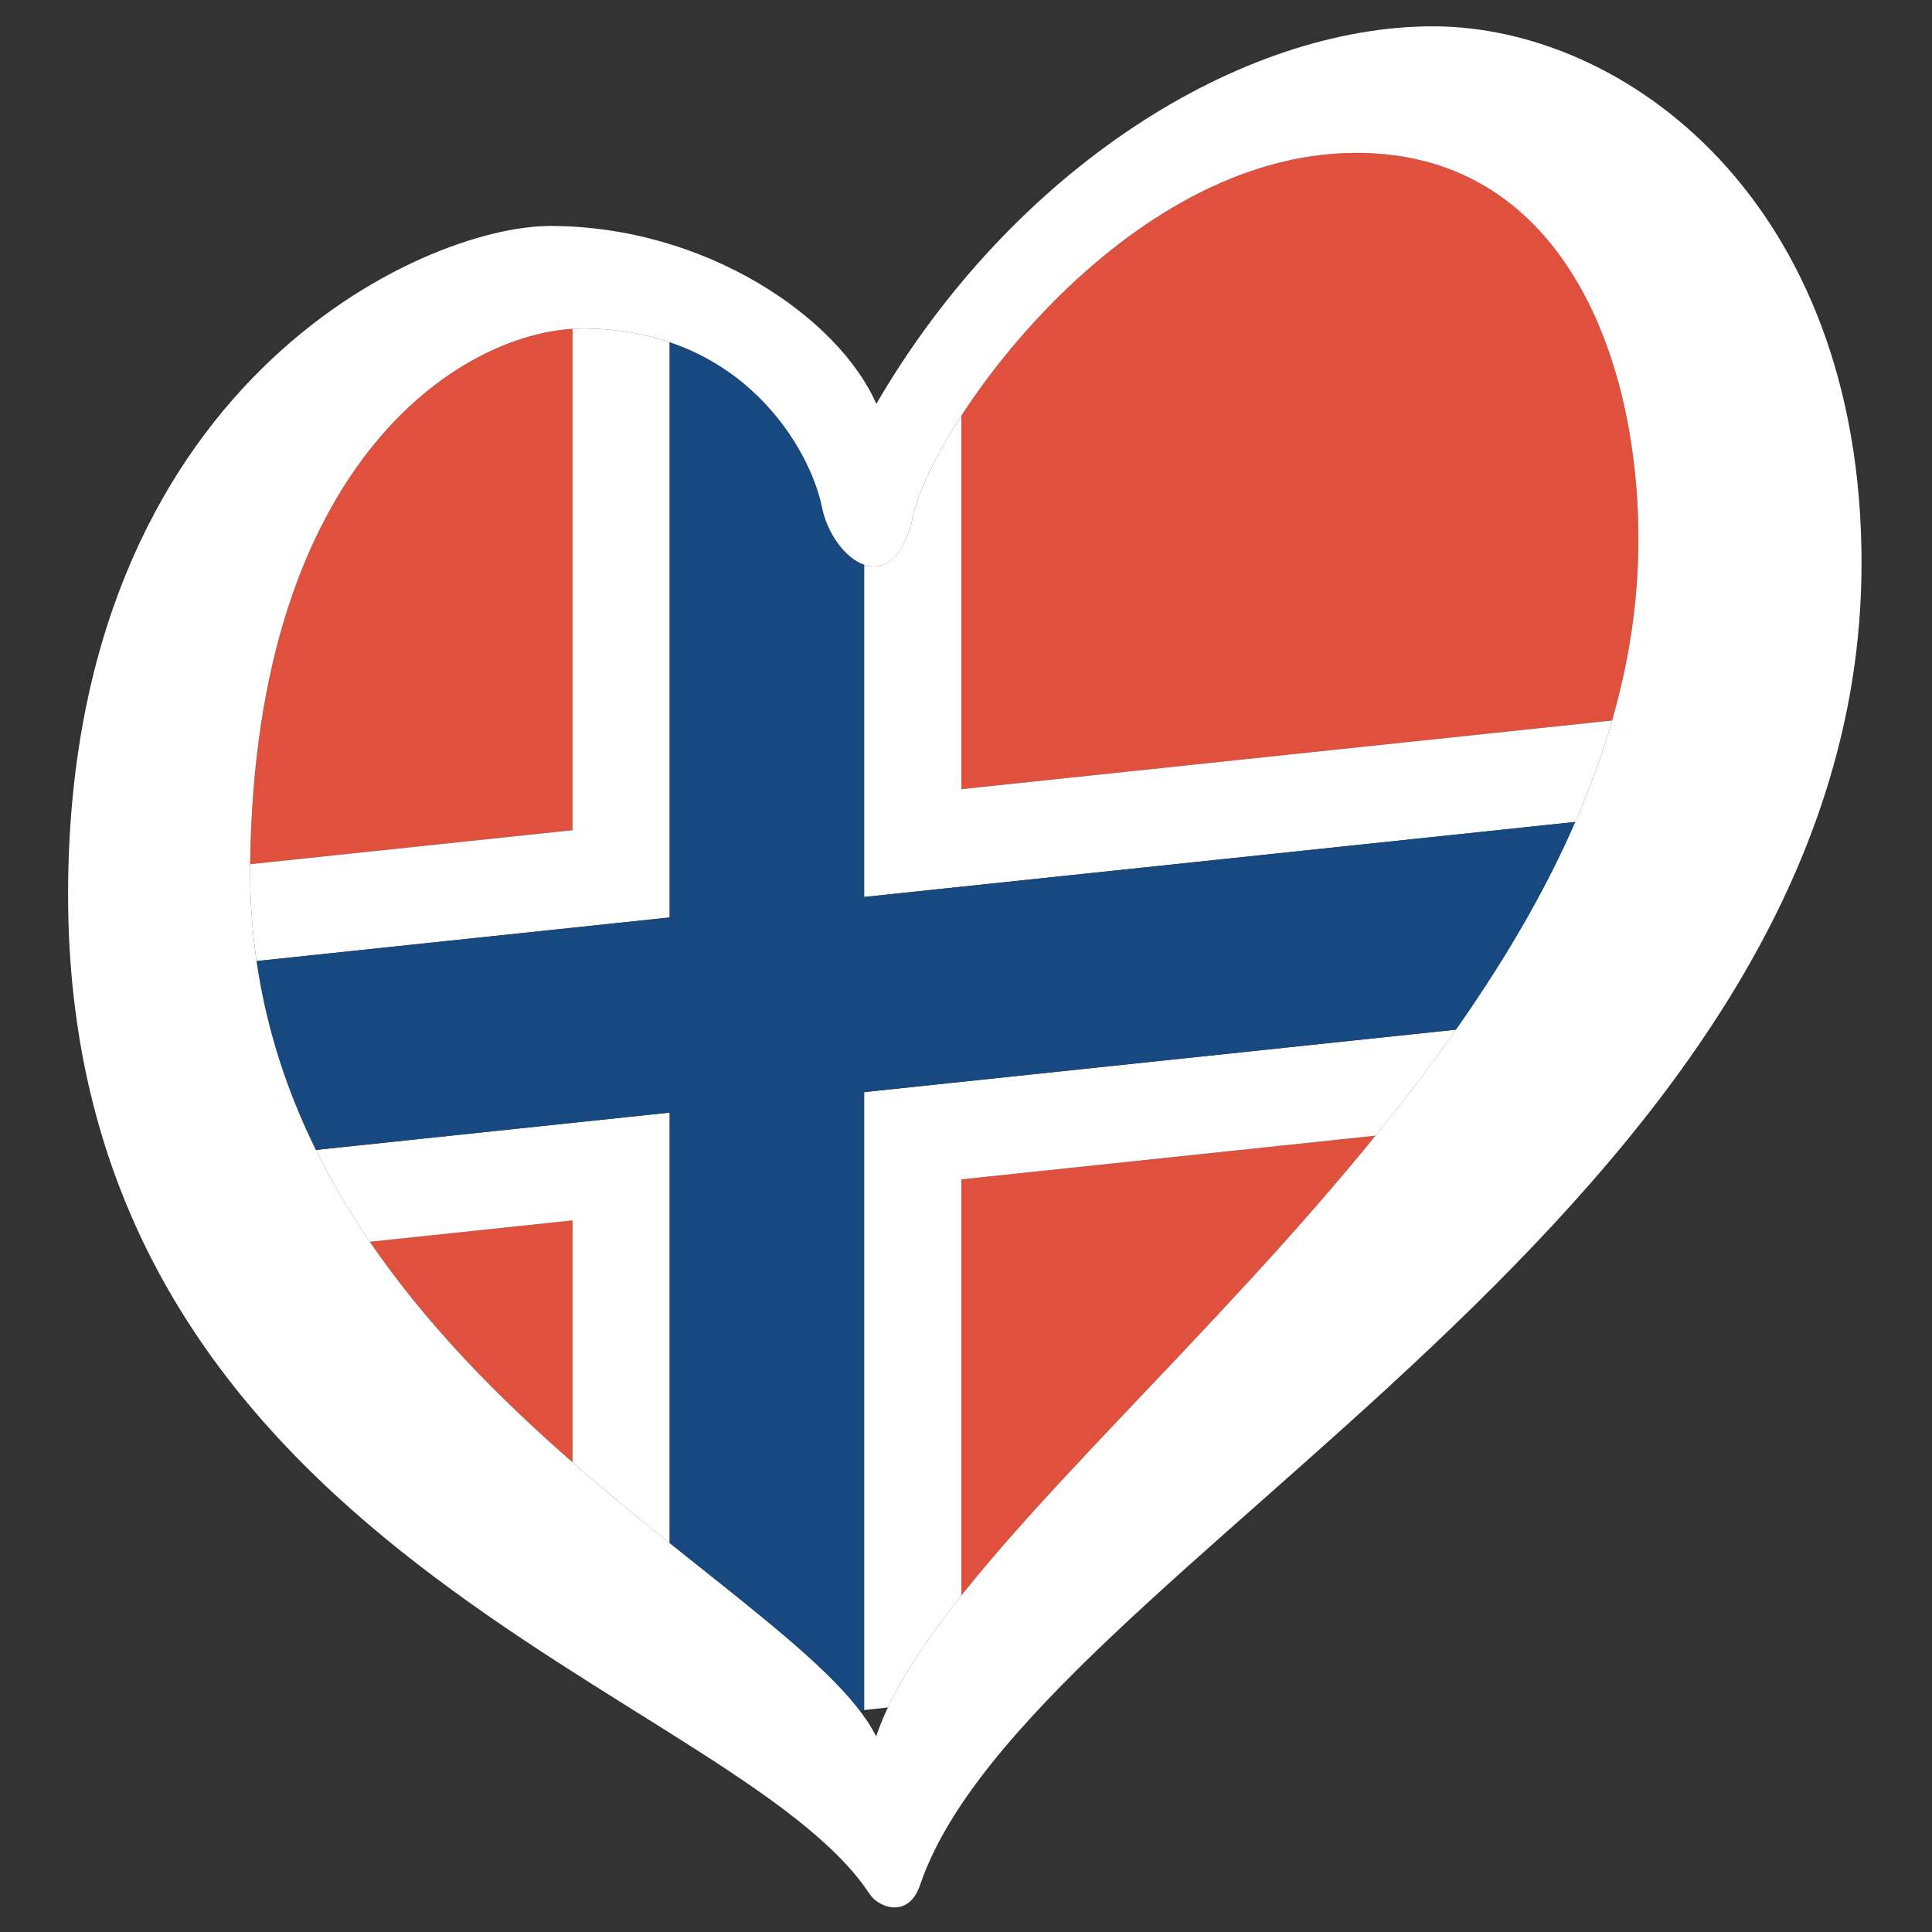
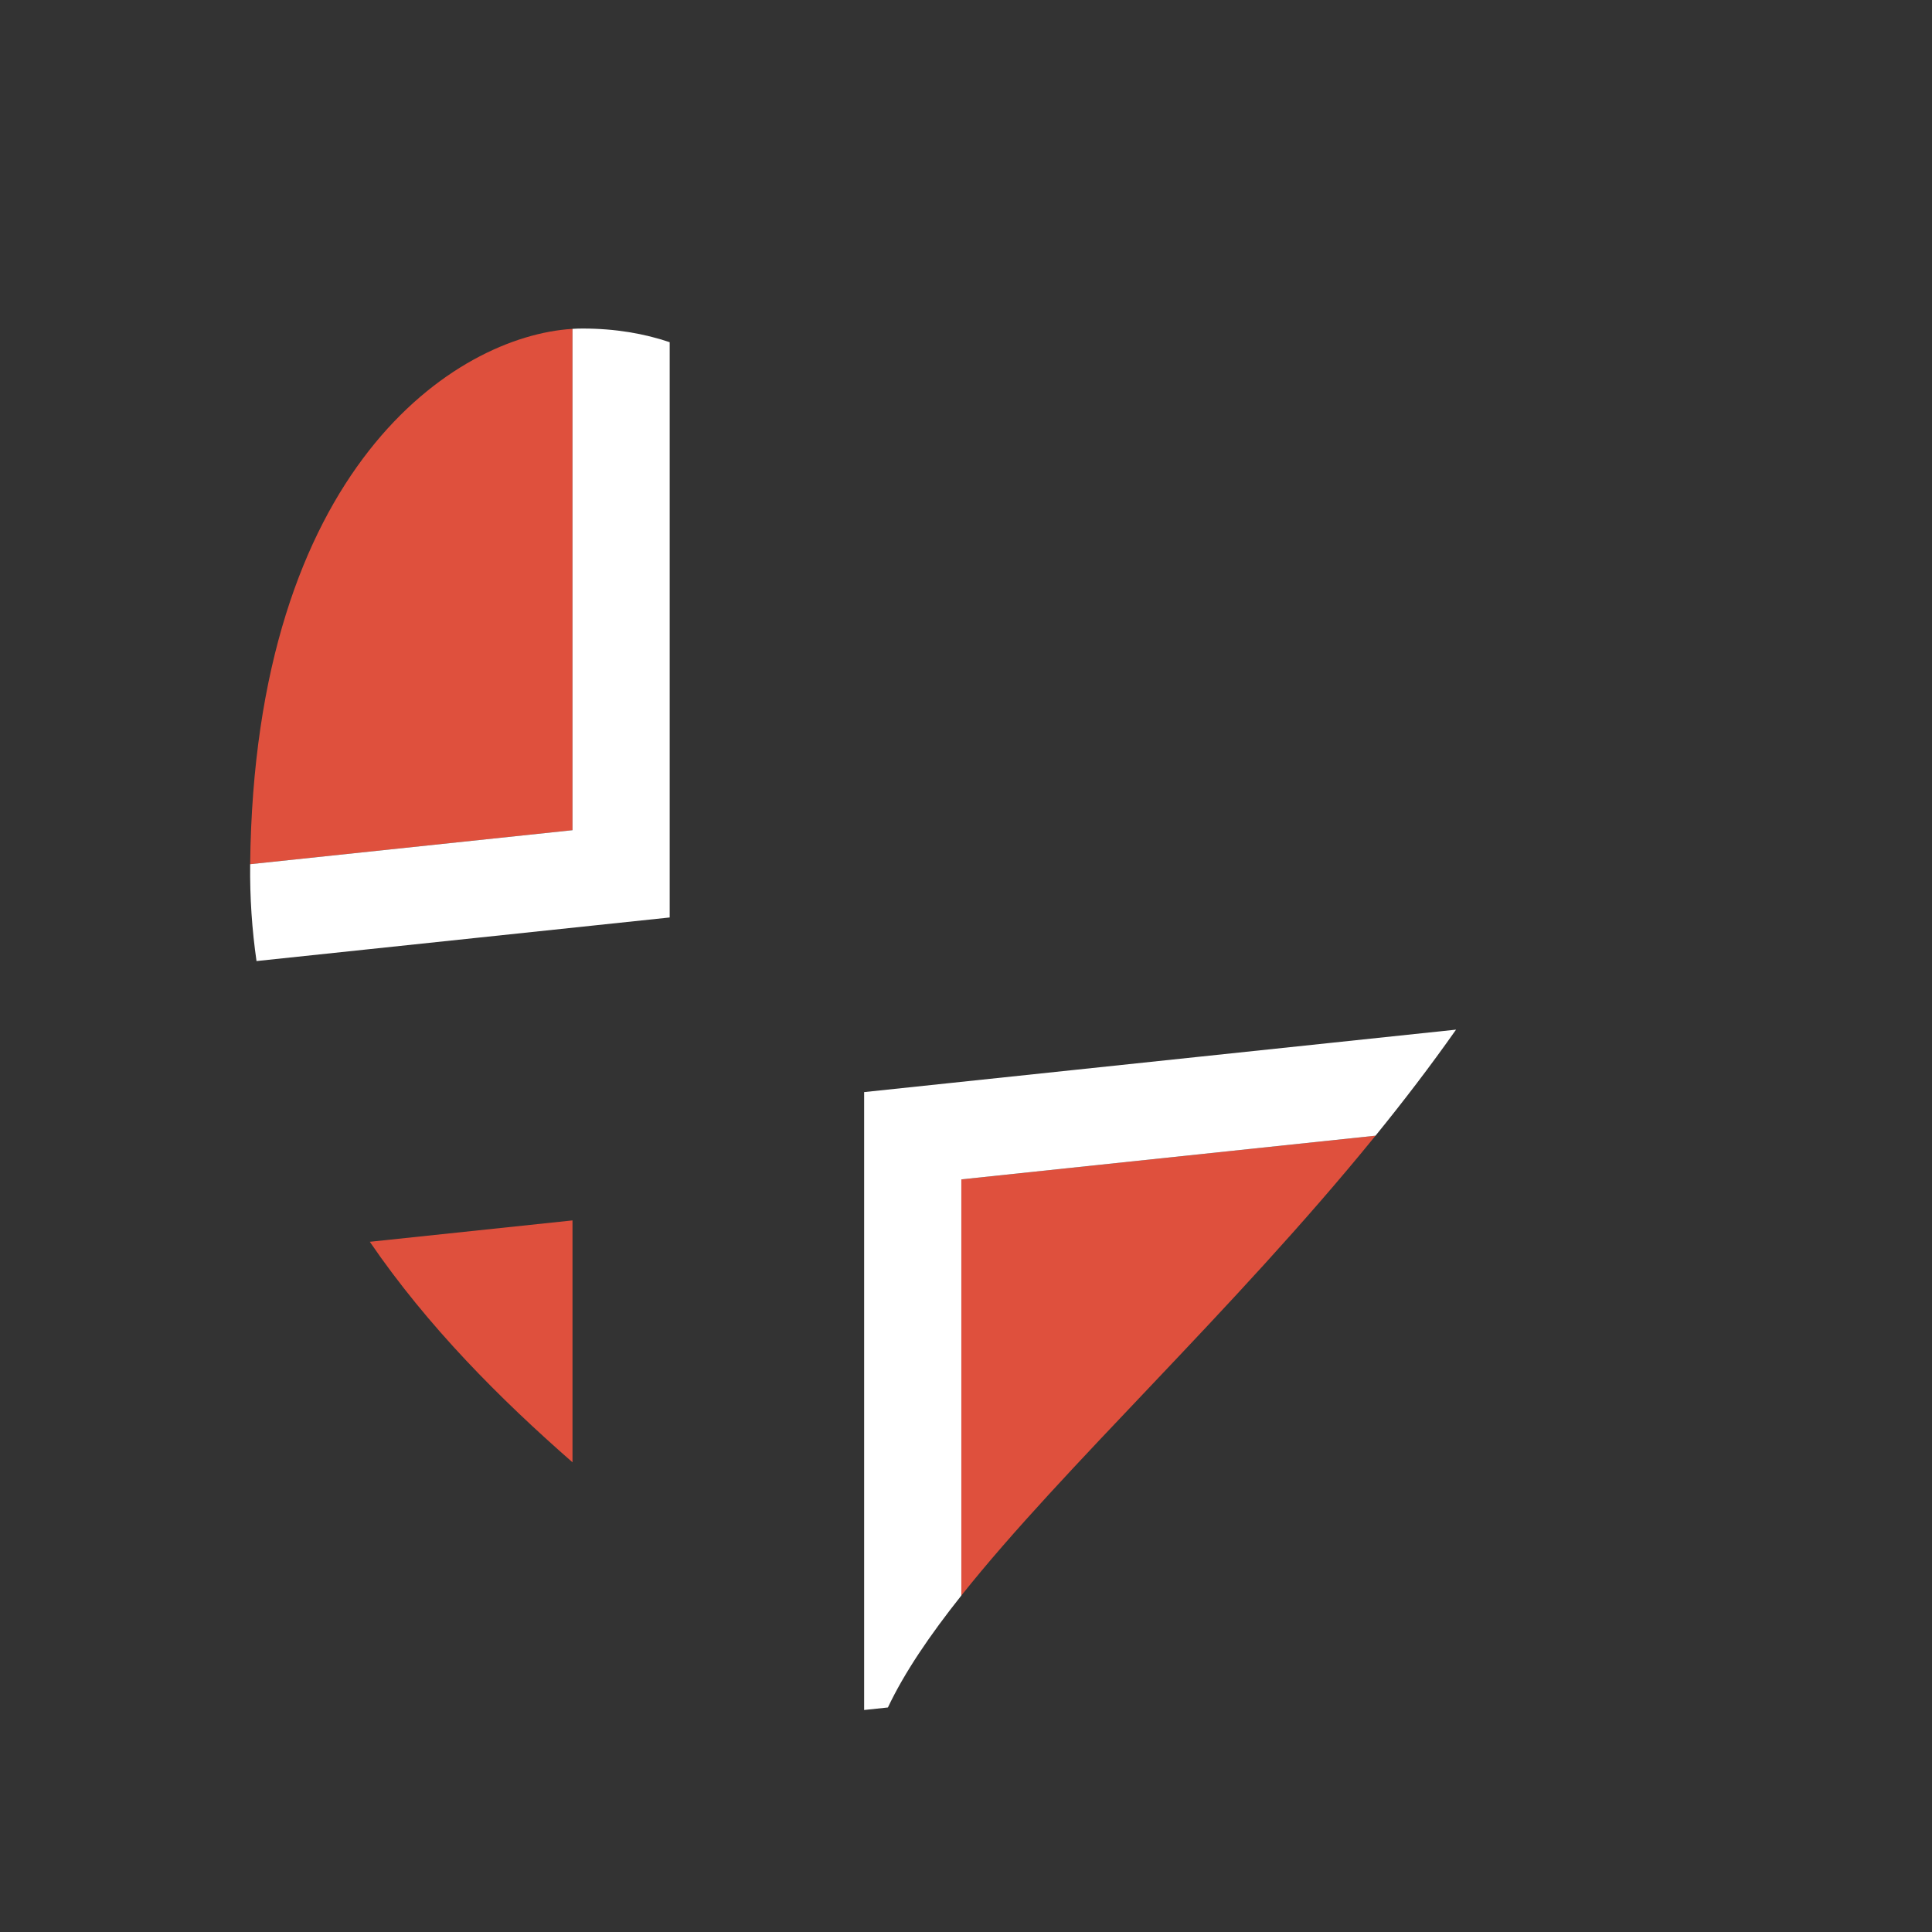
<svg xmlns="http://www.w3.org/2000/svg" xmlns:ns1="http://www.bohemiancoding.com/sketch/ns" width="135px" height="135px" viewBox="0 0 135 135" version="1.1">
  <rect x="0" y="0" width="135" height="135" fill="#333333" stroke="none" />
  <title>norway</title>
  <desc>Created with Sketch.</desc>
  <defs />
  <g id="Flags" stroke="none" stroke-width="1" fill="none" fill-rule="evenodd" ns1:type="MSPage">
    <g id="norway" ns1:type="MSArtboardGroup">
      <g id="esc_norway_rgb" ns1:type="MSLayerGroup" transform="translate(4, 1)">
-         <path d="M63.174,54.143 L63.174,28.05 C68.333,20.093 78.73,9.682 90.788,9.682 C105.73,9.682 110.905,25.09 110.457,38.197 C110.327,41.997 109.69,45.714 108.647,49.346 L63.174,54.143" id="Fill-1" fill="#DF503D" ns1:type="MSShapeGroup" />
-         <path d="M36.004,101.18 C30.959,96.767 25.89,91.695 21.841,85.771 L36.004,84.277 L36.004,101.18" id="Fill-3" fill="#DF503D" ns1:type="MSShapeGroup" />
+         <path d="M36.004,101.18 C30.959,96.767 25.89,91.695 21.841,85.771 L36.004,84.277 " id="Fill-3" fill="#DF503D" ns1:type="MSShapeGroup" />
        <path d="M63.174,110.49 L63.174,81.41 L92.116,78.357 C82.113,90.672 70.345,101.468 63.174,110.49" id="Fill-4" fill="#DF503D" ns1:type="MSShapeGroup" />
        <path d="M13.48,59.386 C13.791,31.696 27.798,22.484 36.004,21.979 L36.004,57.01 L13.48,59.386" id="Fill-5" fill="#DF503D" ns1:type="MSShapeGroup" />
-         <path d="M42.795,106.83 C40.602,105.071 38.306,103.194 36.004,101.18 L36.004,84.277 L21.841,85.771 C20.449,83.734 19.18,81.599 18.071,79.351 L42.795,76.743 L42.795,106.83" id="Fill-6" fill="#FFFFFF" ns1:type="MSShapeGroup" />
-         <path d="M56.382,61.677 L56.382,38.459 C56.612,38.539 56.845,38.582 57.075,38.582 C58.186,38.582 59.255,37.59 59.825,34.994 C60.183,33.363 61.352,30.859 63.174,28.05 L63.174,54.143 L108.647,49.346 C107.958,51.746 107.092,54.11 106.078,56.434 L56.382,61.677" id="Fill-7" fill="#FFFFFF" ns1:type="MSShapeGroup" />
        <path d="M13.925,66.155 C13.61,63.984 13.454,61.729 13.48,59.39 L13.48,59.386 L36.004,57.01 L36.004,21.979 C36.246,21.964 36.484,21.957 36.715,21.957 C39.008,21.957 41.026,22.313 42.795,22.911 L42.795,63.109 L13.925,66.155" id="Fill-8" fill="#FFFFFF" ns1:type="MSShapeGroup" />
        <path d="M56.382,118.487 L56.382,75.311 L97.743,70.947 C95.966,73.475 94.075,75.945 92.116,78.357 L63.174,81.41 L63.174,110.49 C60.966,113.268 59.195,115.876 58.043,118.311 L56.382,118.487" id="Fill-9" fill="#FFFFFF" ns1:type="MSShapeGroup" />
-         <path d="M56.065,118.52 C53.523,115.203 48.513,111.417 42.795,106.83 L42.795,76.743 L18.071,79.351 C16.083,75.319 14.618,70.936 13.925,66.155 L42.795,63.109 L42.795,22.911 C49.731,25.259 52.814,31.346 53.421,34.385 C53.8,36.285 55.052,37.996 56.382,38.459 L56.382,61.677 L106.078,56.434 C103.889,61.456 101.011,66.297 97.743,70.947 L56.382,75.311 L56.382,118.487 L56.065,118.52" id="Fill-10" fill="#174980" ns1:type="MSShapeGroup" />
-         <path d="M13.48,59.39 C13.798,30.88 28.635,21.957 36.715,21.957 C47.999,21.957 52.659,30.571 53.421,34.385 C54.182,38.197 58.453,41.245 59.825,34.994 C61.198,28.743 74.474,9.682 90.788,9.682 C105.73,9.682 110.905,25.09 110.457,38.197 C109.235,73.875 63.271,102.351 57.221,120.332 C51.834,109.441 13.1,93.699 13.48,59.39 L13.48,59.39 Z M96.125,0.84 C82.707,0.84 66.838,10.75 57.233,27.219 C54.641,21.271 45.407,14.79 34.43,14.79 C25.585,14.79 0.757,25.845 0.757,61.525 C0.757,107.573 47.345,117.031 56.763,131.342 C57.41,132.327 59.495,133.07 60.29,130.718 C67.805,108.539 126.077,83.482 126.077,38.349 C126.077,13.038 109.543,0.84 96.125,0.84 L96.125,0.84 Z" id="Fill-35" fill="#FFFFFF" ns1:type="MSShapeGroup" />
      </g>
    </g>
  </g>
</svg>